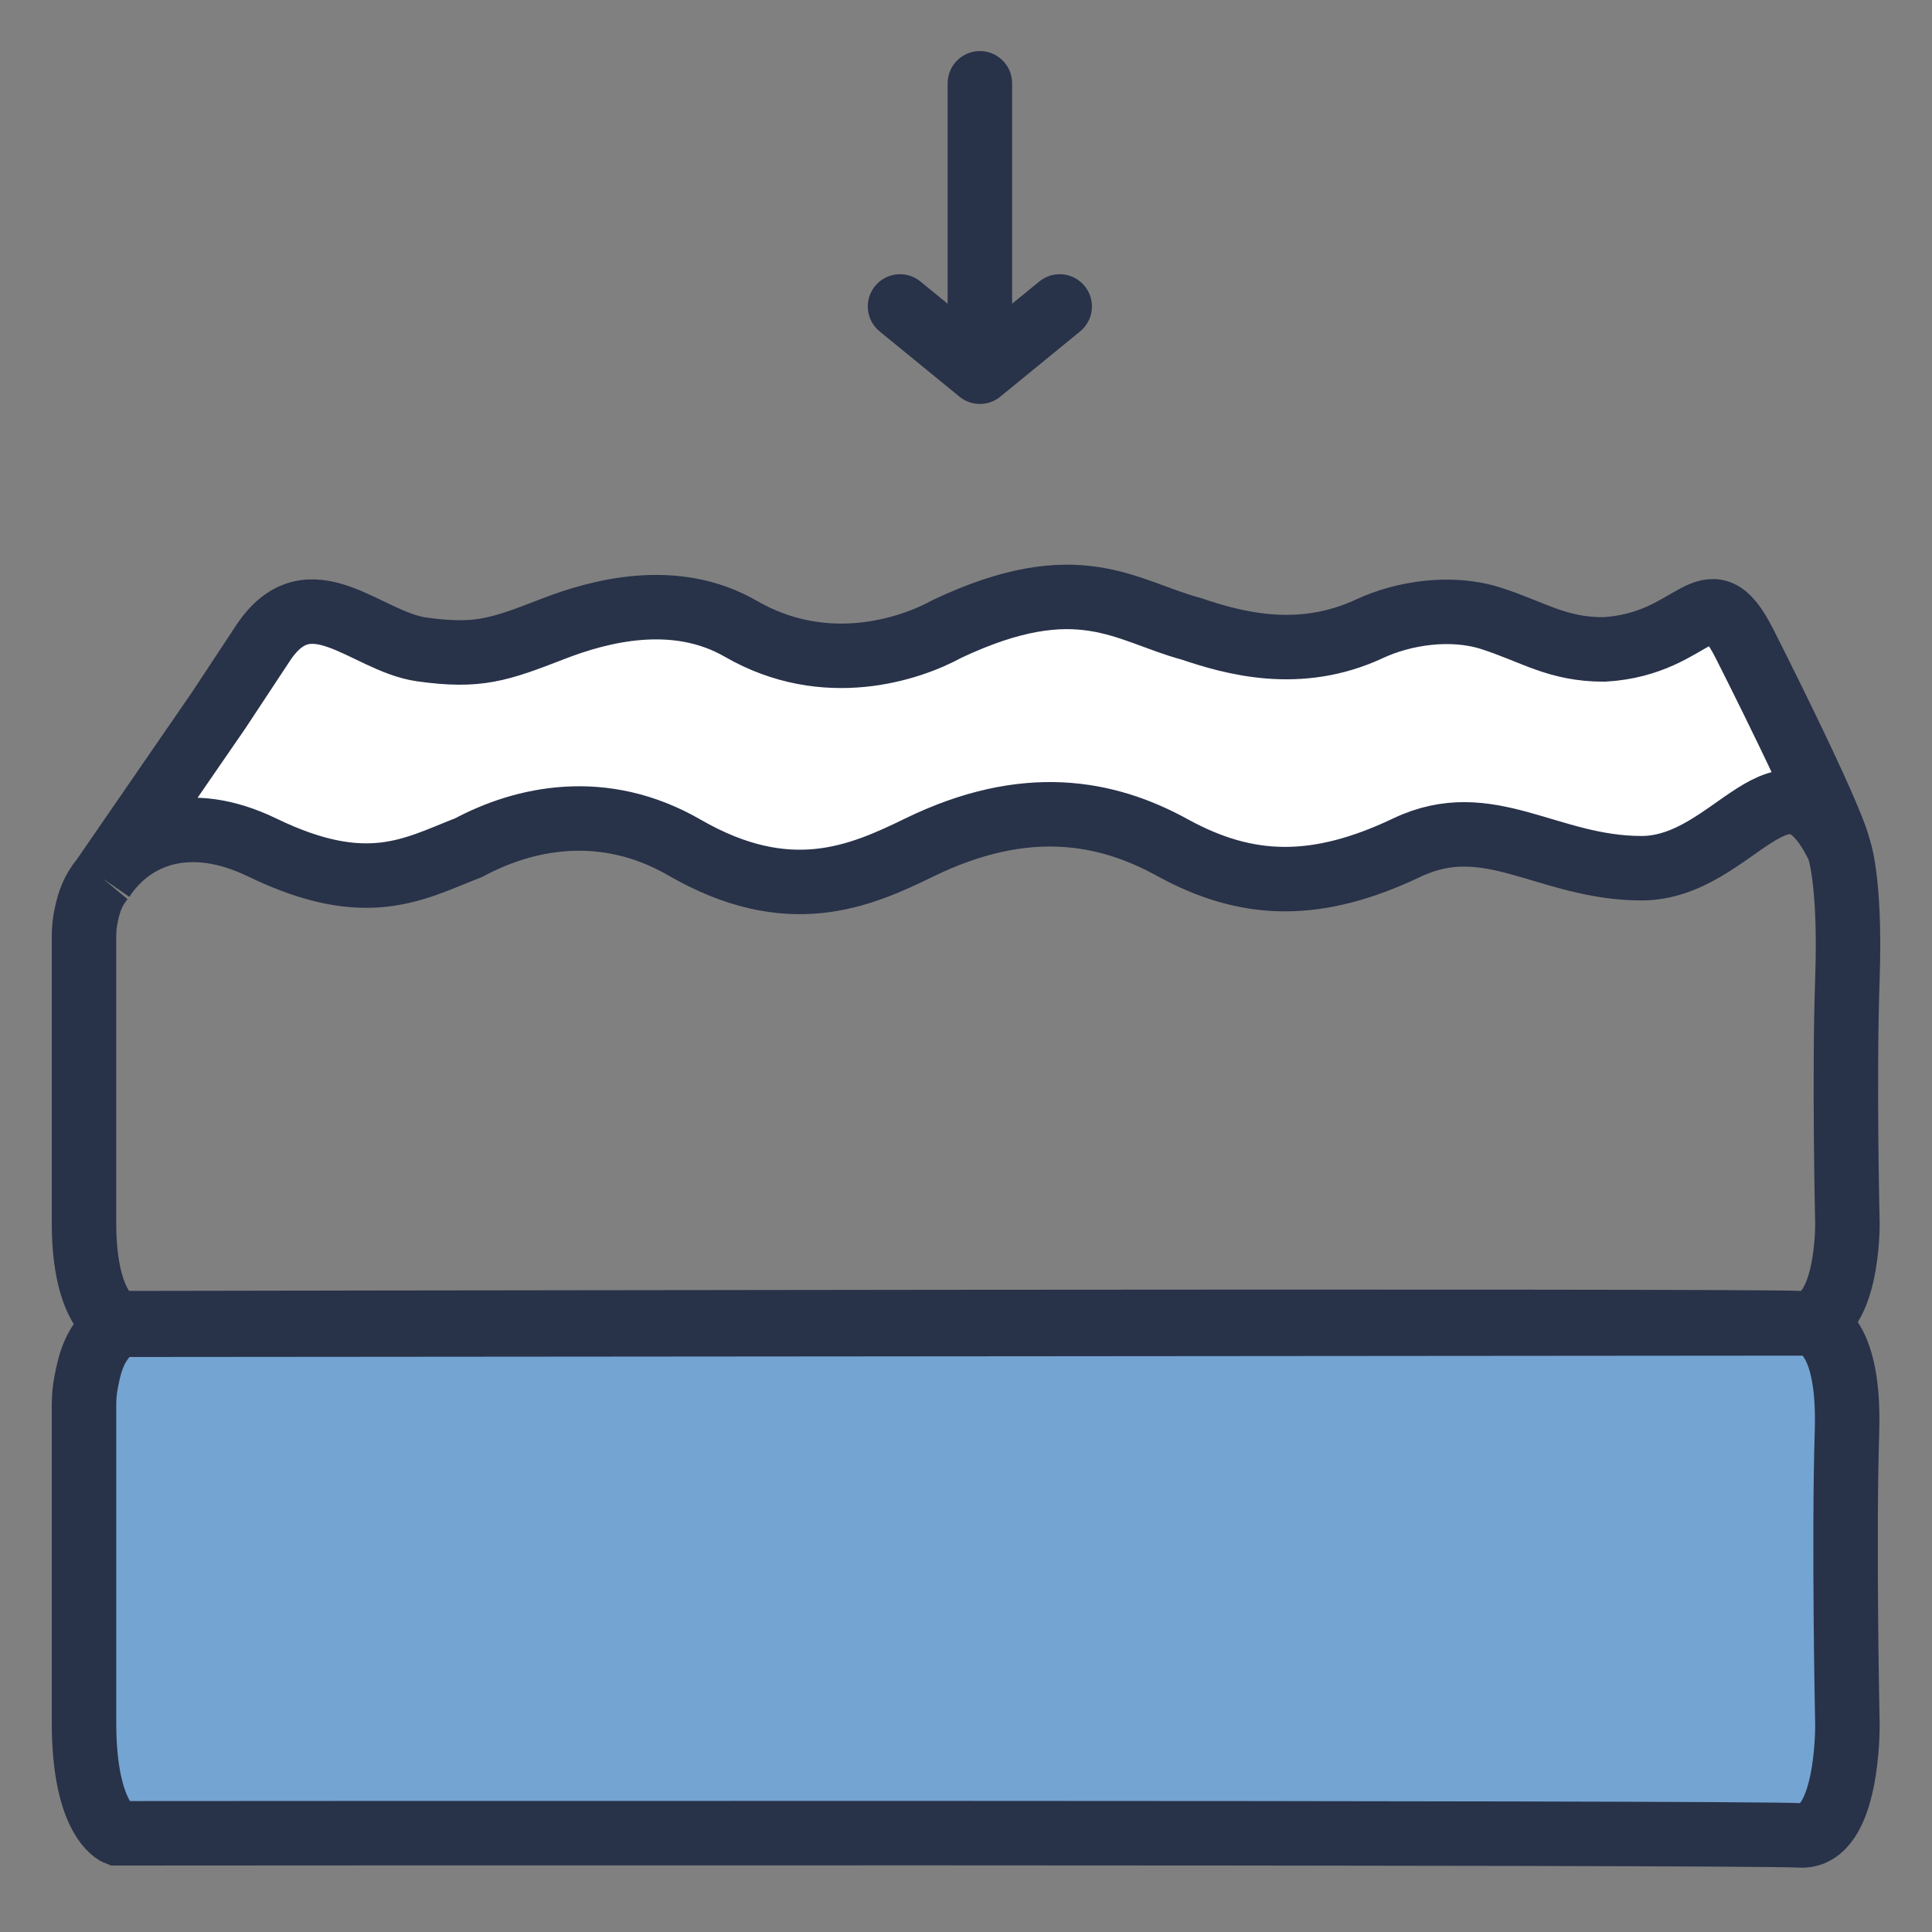
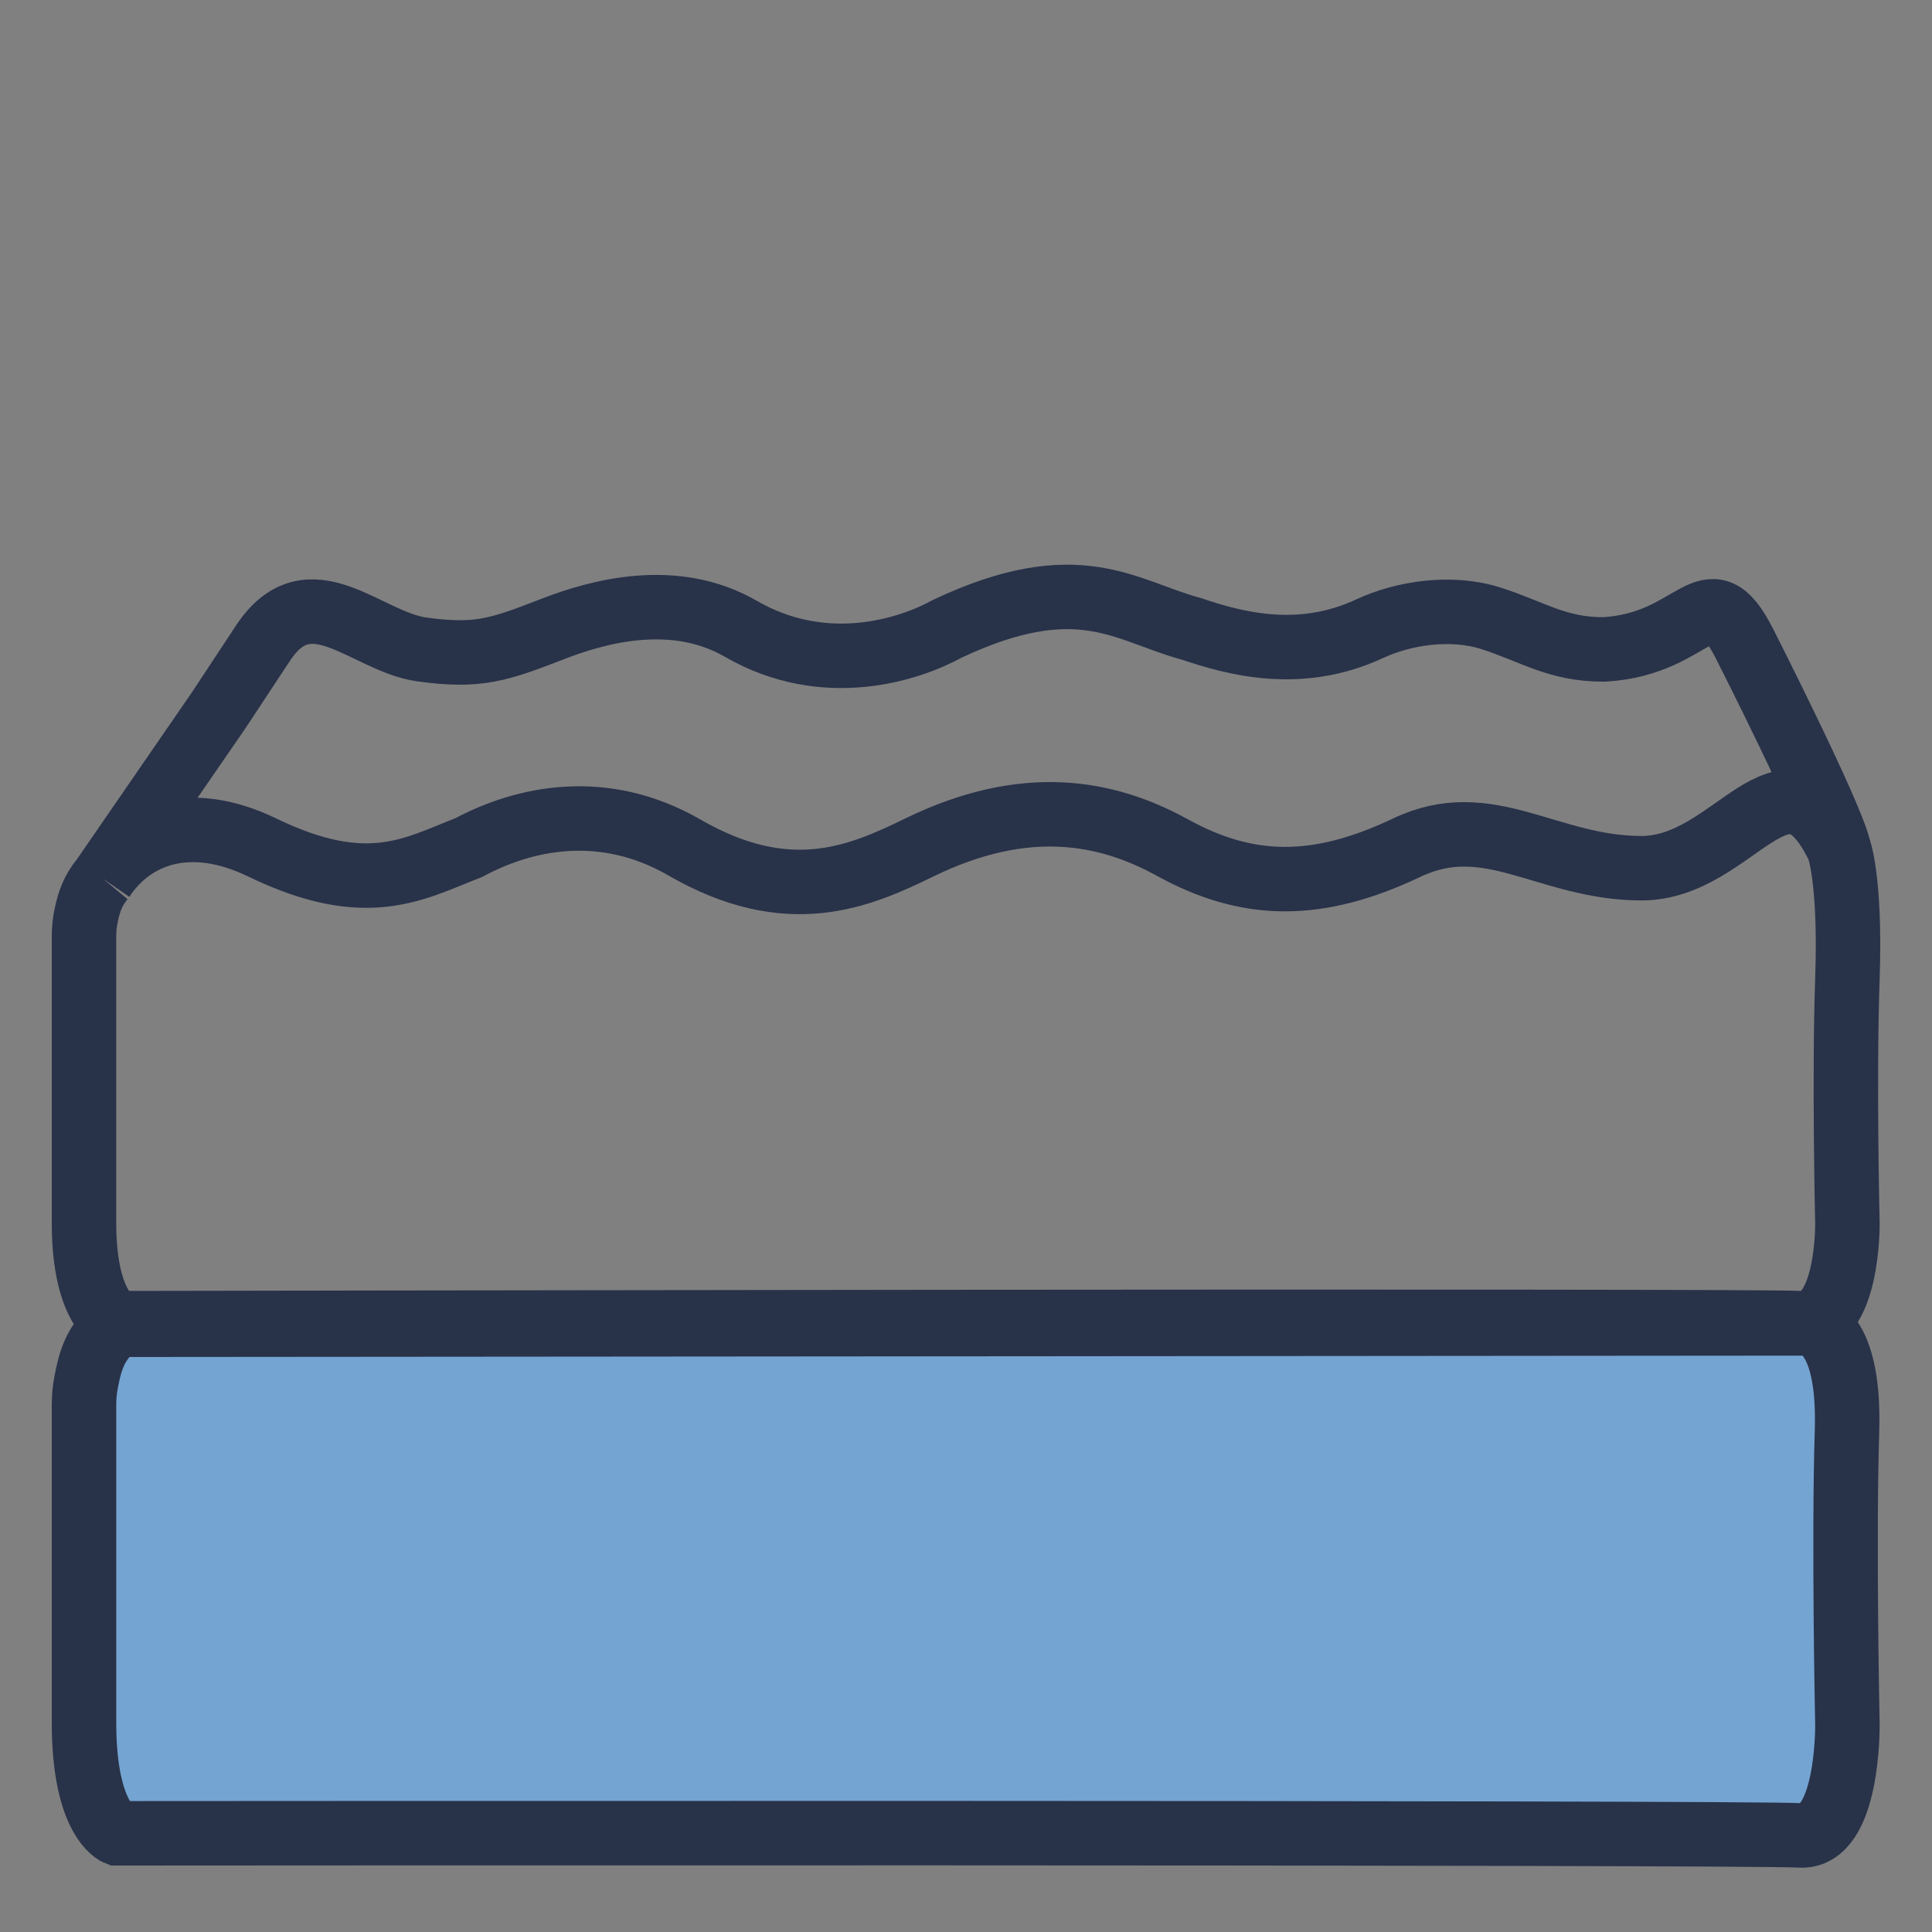
<svg xmlns="http://www.w3.org/2000/svg" fill="none" viewBox="0 0 60 60" height="60" width="60">
  <rect x="0" y="0" width="60" height="60" fill="#808080" stroke="none" />
  <path fill="#74A4D1" d="M3.639 41.142L56.099 41.099C56.099 41.099 57.467 41.012 57.36 44.451C57.253 47.891 57.373 53.56 57.373 53.56C57.373 53.56 57.416 57.101 55.897 57C54.378 56.898 3.639 56.935 3.639 56.935C3.639 56.935 2.609 56.529 2.609 53.495V43.633C2.609 43.387 2.631 43.141 2.678 42.909C2.798 42.279 2.961 41.649 3.639 41.142Z" />
-   <path fill="white" d="M57.097 26.322C56.831 25.221 54.183 20.002 54.183 20.002C53.018 17.697 52.726 20.002 49.813 20.169C48.356 20.169 47.648 19.638 46.316 19.207C45.071 18.805 43.588 19.034 42.529 19.528C40.337 20.55 38.29 19.965 36.993 19.528C34.954 18.98 33.497 17.604 29.418 19.528C28.253 20.169 25.63 21.042 23.008 19.528C20.969 18.351 18.638 18.963 17.181 19.528C15.487 20.185 14.85 20.41 13.102 20.169C11.354 19.929 9.606 17.757 8.149 20.002L6.784 22.07L3.268 27.174C4.171 25.913 5.883 25.224 8.149 26.322C11.402 27.898 12.865 26.979 14.559 26.322C16.253 25.413 18.719 24.855 21.26 26.322C24.482 28.182 26.68 27.232 28.544 26.322C31.848 24.71 34.371 25.2 36.41 26.322C38.741 27.605 40.899 27.652 43.694 26.322C46.236 25.113 48.065 26.963 50.978 26.963C53.892 26.963 55.394 22.795 57.097 26.322Z" />
  <path stroke-miterlimit="10" stroke-width="2.002" stroke="#283249" d="M57.097 26.322C57.097 26.322 57.48 27.276 57.373 30.39C57.266 33.503 57.373 37.985 57.373 37.985C57.373 37.985 57.416 41.186 55.897 41.092C54.378 40.998 3.639 41.092 3.639 41.092C3.639 41.092 2.609 40.722 2.609 37.985V29.079C2.609 28.855 2.631 28.637 2.678 28.42C2.765 28.008 2.884 27.654 3.192 27.284M57.097 26.322C56.831 25.221 54.183 20.002 54.183 20.002C53.018 17.697 52.726 20.002 49.813 20.169C48.356 20.169 47.648 19.638 46.316 19.207C45.071 18.805 43.588 19.034 42.529 19.528C40.337 20.55 38.29 19.965 36.993 19.528C34.954 18.98 33.497 17.604 29.418 19.528C28.253 20.169 25.63 21.042 23.008 19.528C20.969 18.351 18.638 18.963 17.181 19.528C15.487 20.185 14.85 20.41 13.102 20.169C11.354 19.929 9.606 17.757 8.149 20.002L6.784 22.07L3.268 27.174M57.097 26.322C55.394 22.795 53.892 26.963 50.978 26.963C48.065 26.963 46.236 25.113 43.694 26.322C40.899 27.652 38.741 27.605 36.41 26.322C34.371 25.2 31.848 24.71 28.544 26.322C26.68 27.232 24.482 28.182 21.26 26.322C18.719 24.855 16.253 25.413 14.559 26.322C12.865 26.979 11.402 27.898 8.149 26.322C5.883 25.224 4.171 25.913 3.268 27.174M3.192 27.284C3.217 27.247 3.242 27.21 3.268 27.174M3.192 27.284L3.268 27.174M3.639 41.142L56.099 41.099C56.099 41.099 57.467 41.012 57.36 44.451C57.253 47.891 57.373 53.56 57.373 53.56C57.373 53.56 57.416 57.101 55.897 57C54.378 56.898 3.639 56.935 3.639 56.935C3.639 56.935 2.609 56.529 2.609 53.495V43.633C2.609 43.387 2.631 43.141 2.678 42.909C2.798 42.279 2.961 41.649 3.639 41.142Z" />
-   <path stroke-linejoin="round" stroke-linecap="round" stroke-width="2.002" stroke="#283249" d="M30.431 2.587L30.431 11.544M30.431 11.544L32.91 9.517M30.431 11.544L27.951 9.517" />
</svg>